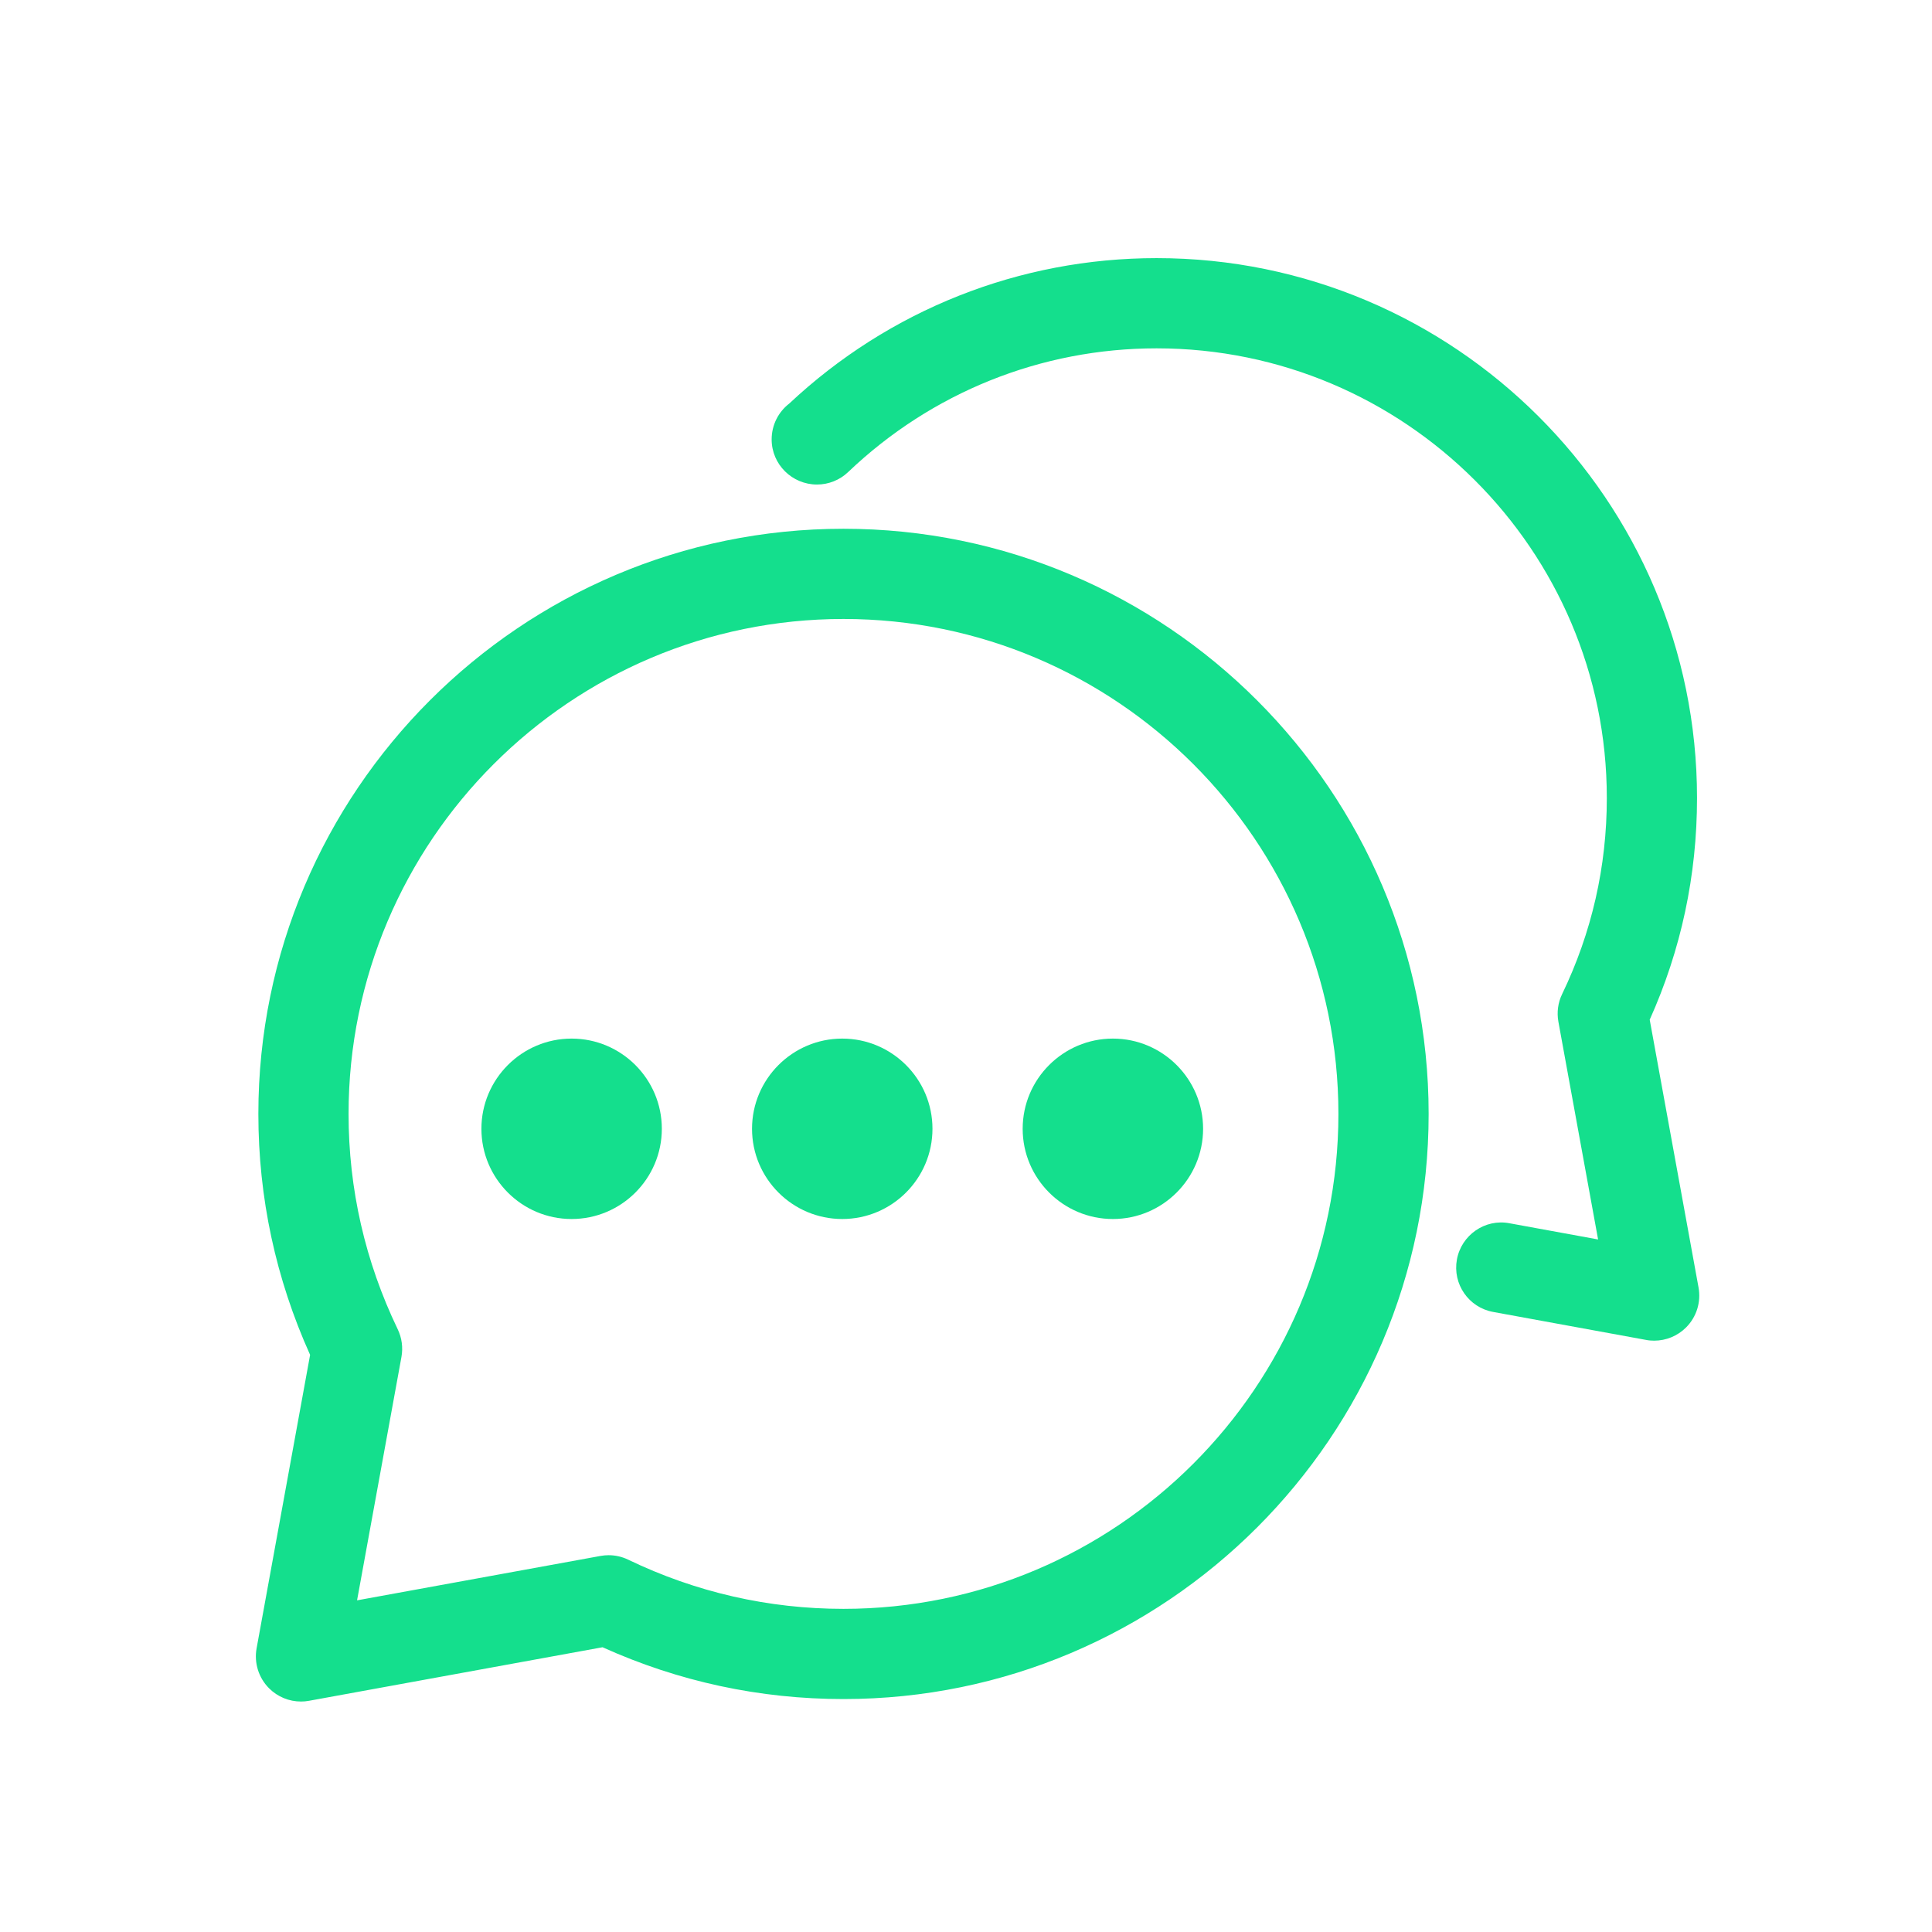
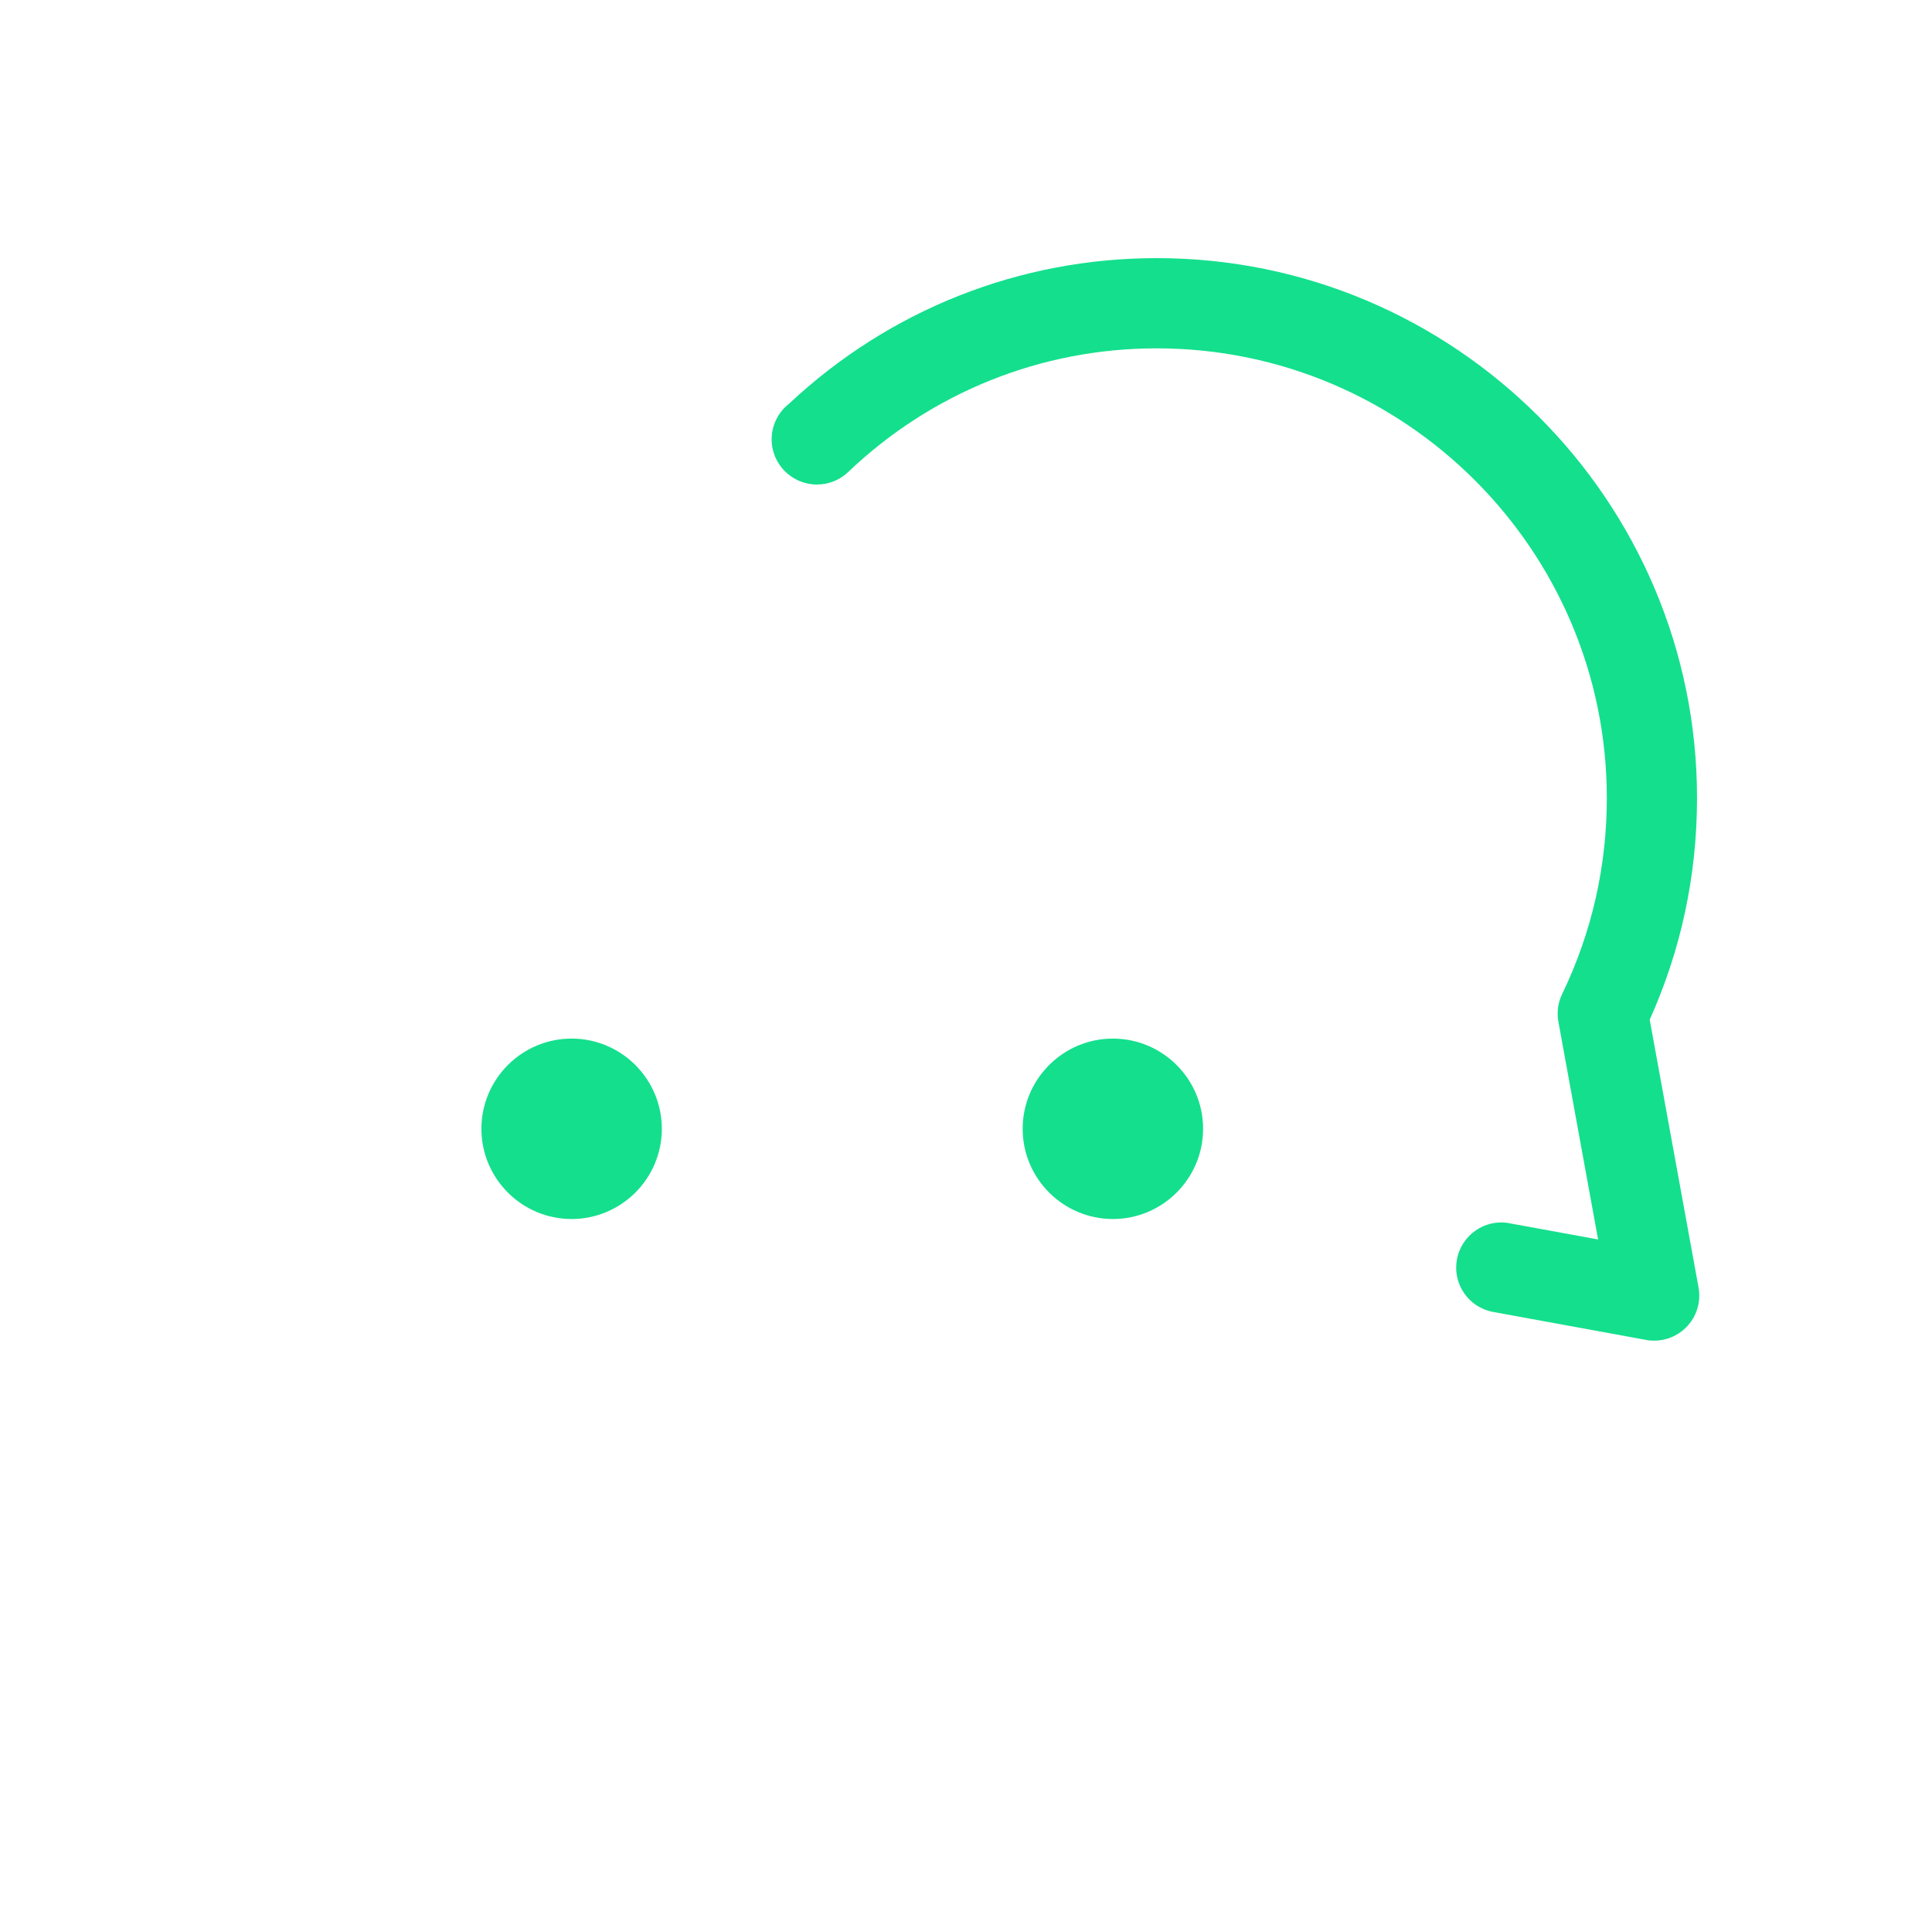
<svg xmlns="http://www.w3.org/2000/svg" width="500" zoomAndPan="magnify" viewBox="0 0 375 375" height="500" preserveAspectRatio="xMidYMid meet" version="1.2">
  <defs>
    <clipPath id="2438e7360c">
-       <path d="M 49.664 102 L 278 102 L 278 330.914 L 49.664 330.914 Z M 49.664 102 " />
-     </clipPath>
+       </clipPath>
  </defs>
  <g id="93ec3eaf1c">
    <path style=" stroke:none;fill-rule:nonzero;fill:#14df8d;fill-opacity:1;" d="M 110.949 236.609 C 101.293 236.609 93.441 228.754 93.441 219.098 C 93.441 209.445 101.293 201.59 110.949 201.59 C 120.605 201.59 128.461 209.445 128.461 219.098 C 128.461 228.754 120.605 236.609 110.949 236.609 Z M 110.949 219.098 Z M 110.949 219.098 Z M 110.949 219.098 Z M 110.949 219.098 Z M 110.949 219.09 Z M 110.949 219.09 Z M 110.949 219.09 Z M 110.949 219.09 Z M 110.949 219.09 " />
-     <path style=" stroke:none;fill-rule:nonzero;fill:#14df8d;fill-opacity:1;" d="M 163.48 236.609 C 153.824 236.609 145.969 228.754 145.969 219.098 C 145.969 209.445 153.824 201.59 163.48 201.59 C 173.137 201.59 180.992 209.445 180.992 219.098 C 180.992 228.754 173.137 236.609 163.48 236.609 Z M 163.48 219.098 Z M 163.48 219.098 Z M 163.48 219.098 Z M 163.48 219.098 Z M 163.48 219.09 Z M 163.48 219.09 Z M 163.48 219.09 Z M 163.48 219.09 Z M 163.48 219.09 " />
    <path style=" stroke:none;fill-rule:nonzero;fill:#14df8d;fill-opacity:1;" d="M 216.012 236.609 C 206.359 236.609 198.5 228.754 198.5 219.098 C 198.5 209.445 206.359 201.59 216.012 201.59 C 225.664 201.59 233.52 209.445 233.52 219.098 C 233.52 228.754 225.664 236.609 216.012 236.609 Z M 216.012 219.09 Z M 216.012 219.09 " />
    <g clip-rule="nonzero" clip-path="url(#2438e7360c)">
-       <path style=" stroke:none;fill-rule:nonzero;fill:#14df8d;fill-opacity:1;" d="M 58.418 330.266 C 56.117 330.266 53.883 329.359 52.23 327.699 C 50.195 325.664 49.293 322.766 49.805 319.938 L 60.191 262.977 C 53.523 248.188 50.148 232.461 50.148 216.211 C 50.148 153.582 101.098 102.633 163.719 102.633 C 226.348 102.633 277.297 153.582 277.297 216.211 C 277.297 278.836 226.348 329.785 163.719 329.785 C 147.461 329.785 131.742 326.402 116.953 319.73 L 59.992 330.121 C 59.465 330.223 58.941 330.266 58.418 330.266 Z M 118.125 301.863 C 119.43 301.863 120.73 302.152 121.918 302.727 C 135.082 309.062 149.145 312.277 163.719 312.277 C 216.695 312.277 259.785 269.184 259.785 216.211 C 259.785 163.234 216.695 120.141 163.719 120.141 C 110.75 120.141 67.656 163.234 67.656 216.211 C 67.656 230.777 70.867 244.844 77.199 258.012 C 78 259.676 78.25 261.559 77.922 263.379 L 69.305 310.625 L 116.551 302.008 C 117.07 301.914 117.598 301.863 118.121 301.863 Z M 118.125 301.863 " />
-     </g>
+       </g>
    <path style=" stroke:none;fill-rule:nonzero;fill:#14df8d;fill-opacity:1;" d="M 321.074 260.223 C 320.551 260.223 320.02 260.184 319.5 260.078 L 289.824 254.648 C 285.059 253.785 281.914 249.219 282.785 244.469 C 283.656 239.715 288.242 236.531 292.969 237.43 L 310.188 240.578 L 302.484 198.324 C 302.152 196.492 302.398 194.613 303.211 192.945 C 308.965 181.008 311.883 168.211 311.883 154.898 C 311.883 106.77 272.68 67.613 224.5 67.613 C 202.117 67.613 180.855 76.145 164.621 91.629 C 162.992 93.184 160.828 94.047 158.578 94.047 C 153.742 94.047 149.777 90.133 149.777 85.293 C 149.777 82.453 151.113 79.934 153.191 78.332 C 172.609 60.121 197.898 50.102 224.5 50.102 C 282.34 50.102 329.391 97.109 329.391 154.898 C 329.391 169.887 326.305 184.352 320.207 197.922 L 329.684 249.895 C 330.203 252.727 329.297 255.633 327.262 257.66 C 325.605 259.316 323.371 260.223 321.074 260.223 Z M 321.074 260.223 " />
  </g>
</svg>